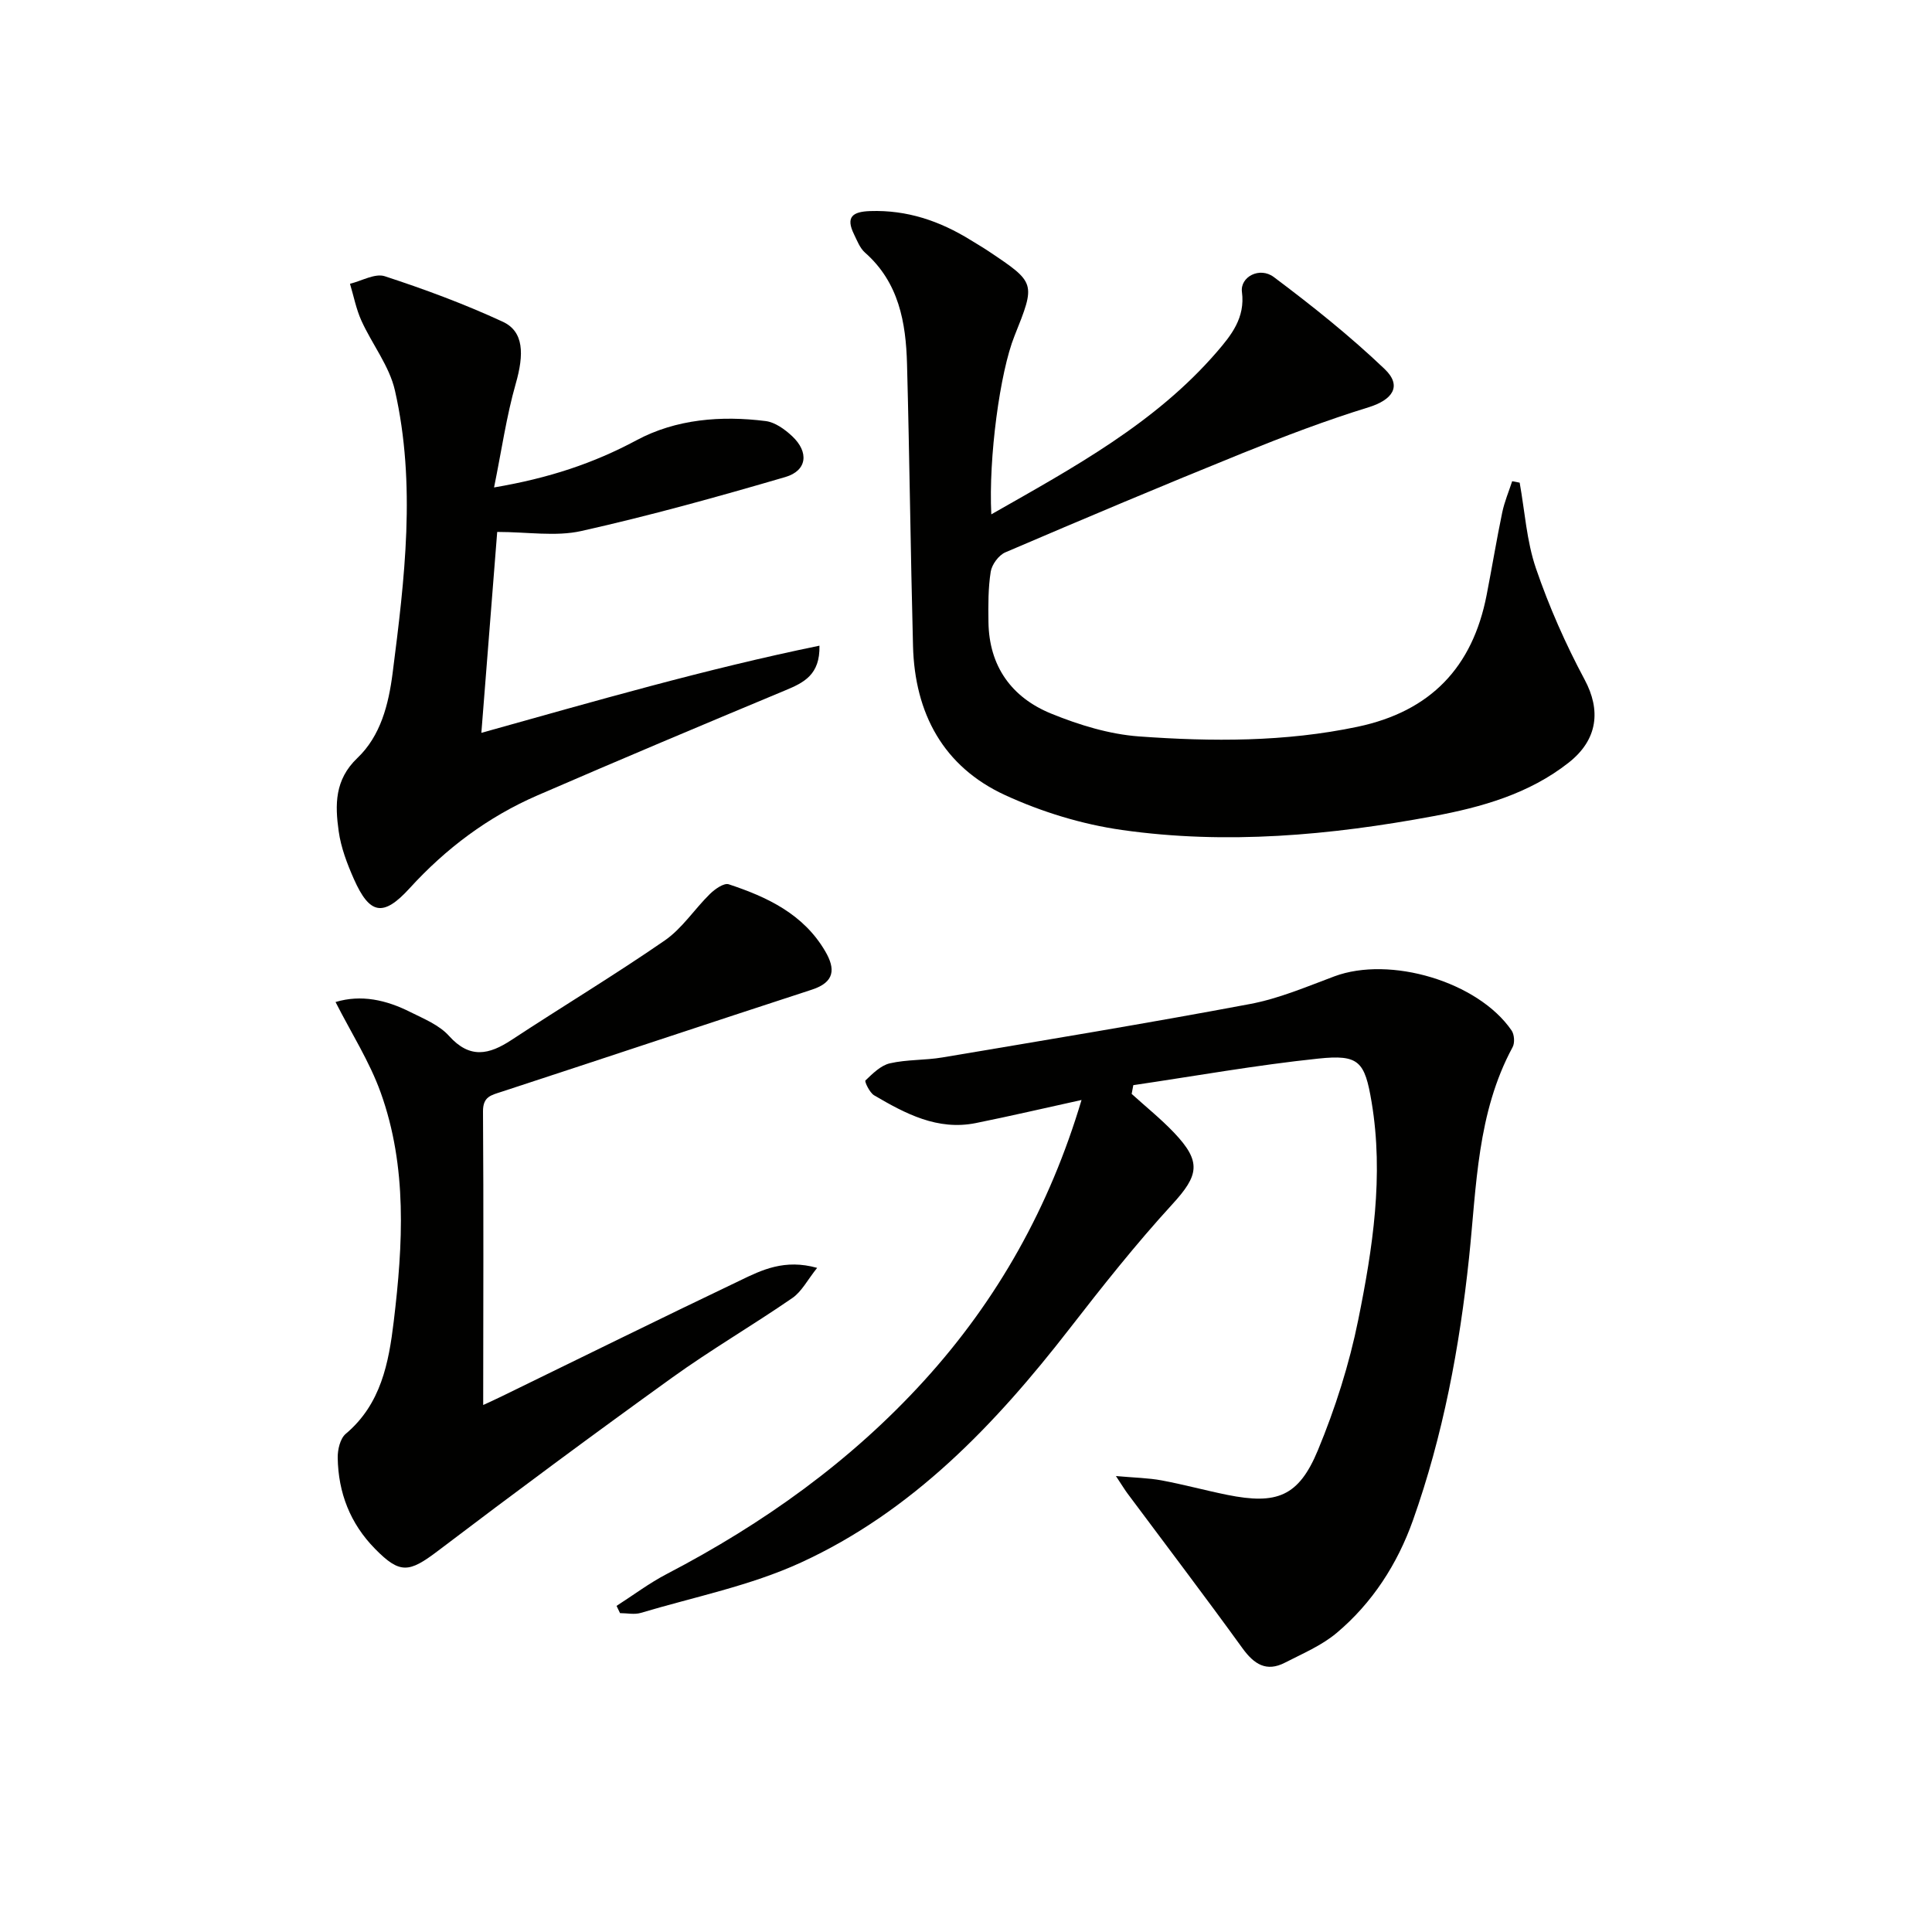
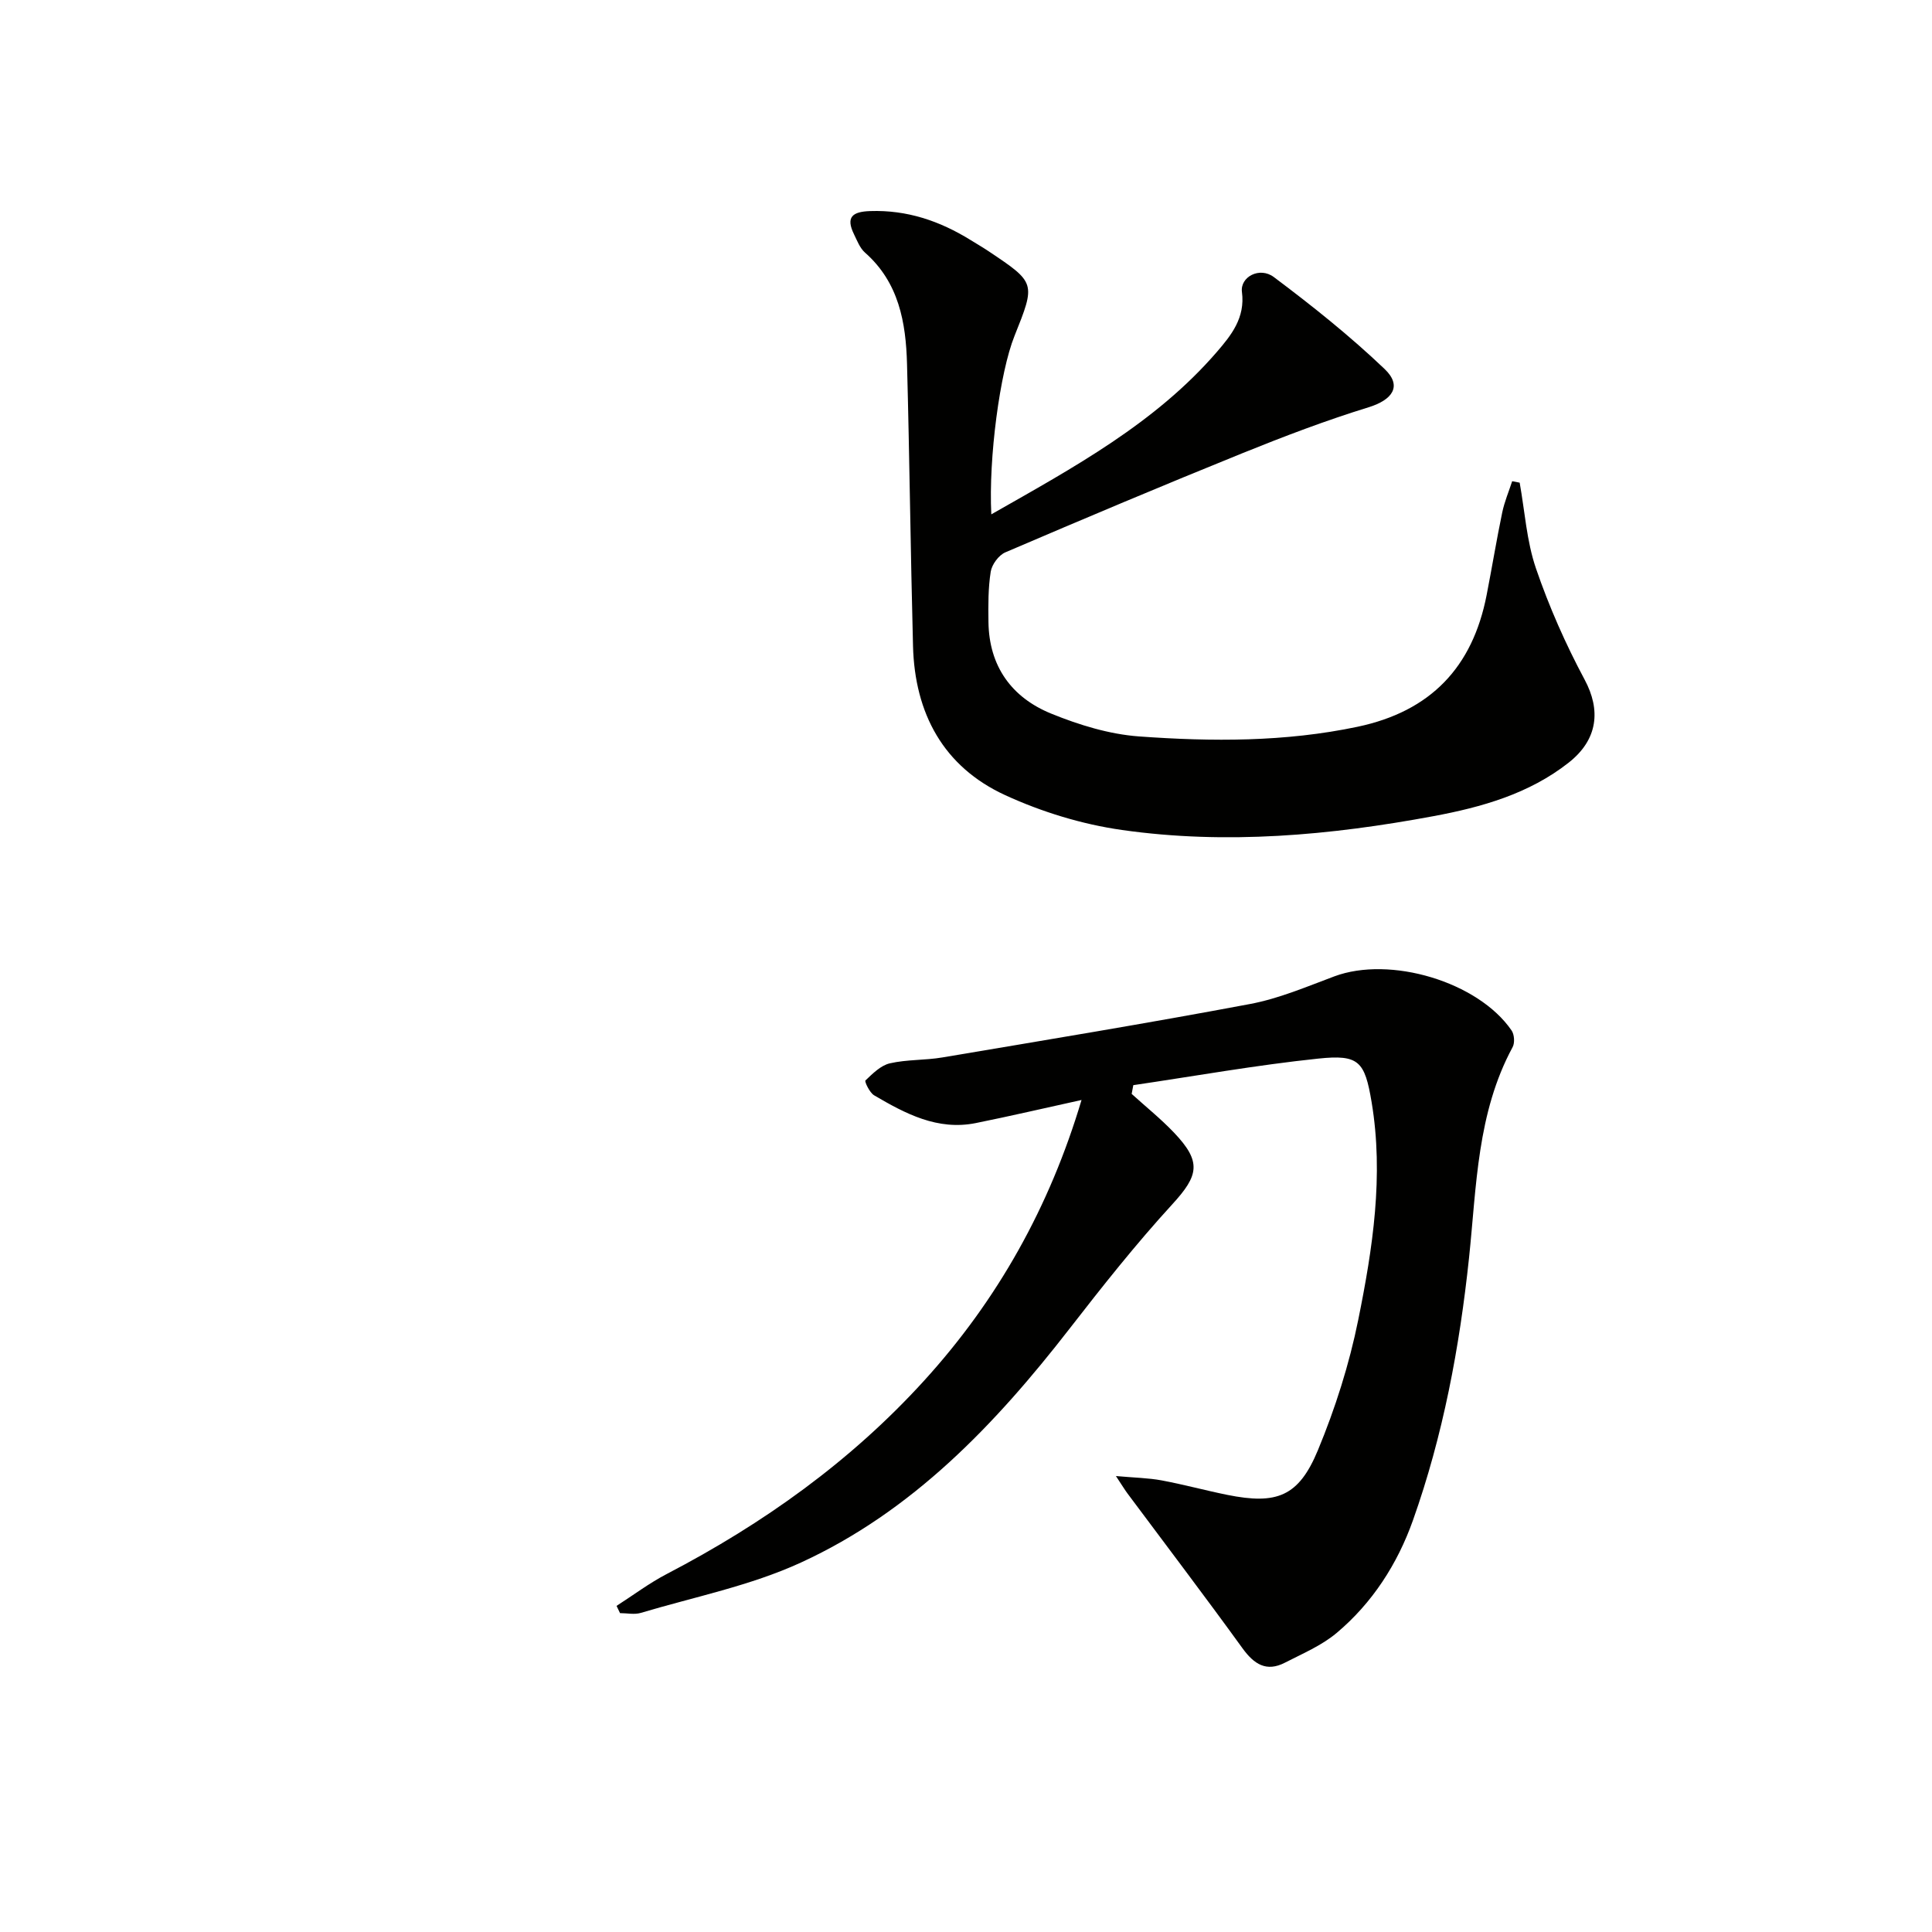
<svg xmlns="http://www.w3.org/2000/svg" enable-background="new 0 0 400 400" viewBox="0 0 400 400">
  <path d="m234.3 226.48c2.92 2.65 6.02 5.14 8.74 7.99 5.8 6.08 5.16 8.88-.36 14.9-7.52 8.21-14.45 16.97-21.28 25.77-15.37 19.8-32.49 37.77-55.58 48.37-10.44 4.8-22.03 7.1-33.14 10.42-1.33.4-2.87.05-4.31.05-.24-.5-.48-1-.72-1.5 3.47-2.22 6.79-4.73 10.43-6.62 19.95-10.4 38.02-23.28 53.22-39.98 15.25-16.75 26.02-36.01 32.62-58.14-7.53 1.65-14.69 3.33-21.89 4.78-7.91 1.59-14.57-1.94-21.04-5.74-.95-.55-2.03-2.88-1.81-3.08 1.49-1.42 3.17-3.12 5.06-3.55 3.53-.81 7.28-.61 10.88-1.22 21.24-3.58 42.51-7.08 63.68-11.06 5.97-1.12 11.72-3.58 17.45-5.72 11.55-4.31 29.77 1.09 36.71 11.2.57.83.69 2.57.21 3.45-7.38 13.65-7.46 28.78-9.02 43.6-1.96 18.55-5.38 36.82-11.63 54.41-3.21 9.01-8.4 17.08-15.8 23.29-3.1 2.6-7.03 4.26-10.69 6.14-3.84 1.98-6.39.32-8.79-2.99-7.79-10.77-15.84-21.35-23.78-32.01-.57-.76-1.06-1.59-2.42-3.64 3.9.35 6.73.39 9.47.9 4.56.85 9.05 2.08 13.6 3 10.24 2.06 14.76.35 18.74-9.23 3.6-8.68 6.5-17.81 8.36-27.01 3-14.82 5.31-29.85 2.77-45.06-1.42-8.48-2.63-9.91-11.03-9.03-12.82 1.34-25.54 3.62-38.31 5.5-.12.62-.23 1.22-.34 1.81z" fill="#010100" />
  <path d="m205.24 106.49c17.17-9.77 33.97-18.89 46.7-33.63 2.94-3.41 5.9-7.05 5.19-12.41-.41-3.12 3.66-5.29 6.6-3.09 7.95 5.96 15.76 12.19 22.94 19.04 3.7 3.53 1.63 6.39-3.31 7.92-8.83 2.72-17.5 6.02-26.08 9.49-16.46 6.66-32.82 13.56-49.14 20.55-1.37.59-2.78 2.51-3.02 3.99-.54 3.41-.52 6.95-.47 10.43.12 9.17 4.81 15.64 13 18.97 5.77 2.35 12.02 4.27 18.18 4.72 15.1 1.09 30.22 1.16 45.23-2 15.13-3.19 23.82-12.31 26.73-27.27 1.11-5.69 2.05-11.42 3.23-17.1.46-2.21 1.36-4.32 2.06-6.47.52.1 1.03.2 1.55.3 1.07 5.93 1.44 12.1 3.37 17.74 2.71 7.92 6.14 15.68 10.09 23.06 3.34 6.23 2.81 12.36-3.33 17.18-8.2 6.45-18 9.21-27.99 11.07-21.34 3.97-42.89 5.93-64.47 2.86-8.25-1.17-16.58-3.72-24.16-7.2-12.82-5.88-18.75-16.94-19.11-30.88-.51-19.46-.72-38.93-1.24-58.39-.23-8.62-1.69-16.9-8.71-23.08-1.05-.93-1.62-2.46-2.27-3.79-1.75-3.58-.31-4.68 3.36-4.8 7.62-.26 14.39 2.05 20.75 5.98 1.27.79 2.57 1.54 3.81 2.37 9.72 6.51 9.71 6.51 5.3 17.53-3 7.48-5.38 25.18-4.79 36.91z" fill="#010100" />
-   <path d="m169.18 262.5c-2 2.49-3.19 4.9-5.13 6.24-8.21 5.66-16.85 10.69-24.93 16.51-16.32 11.75-32.48 23.72-48.5 35.88-5.94 4.5-7.82 4.78-12.96-.45-5.16-5.24-7.63-11.63-7.74-18.87-.03-1.68.51-3.98 1.66-4.95 7.3-6.13 8.91-14.7 9.94-23.28 1.91-15.91 2.84-31.95-2.7-47.37-2.31-6.43-6.09-12.33-9.35-18.75 5.32-1.61 10.5-.43 15.46 2.06 2.82 1.41 6.01 2.7 8.03 4.95 4.32 4.81 8.3 3.9 12.96.83 10.54-6.93 21.36-13.44 31.73-20.6 3.6-2.49 6.14-6.49 9.34-9.62 1.02-1 2.89-2.32 3.88-2 7.99 2.64 15.49 6.17 19.99 13.88 2.14 3.66 1.96 6.39-2.75 7.93-21.45 6.99-42.85 14.14-64.3 21.16-2.14.7-3.83.99-3.81 4.06.14 20.22.05 40.44.04 60.78.63-.29 2.22-1 3.79-1.77 16.45-8.01 32.86-16.12 49.37-24 4.55-2.21 9.27-4.5 15.98-2.62z" fill="#010100" />
-   <path d="m102.29 100.92c11.34-1.92 20.58-4.99 29.53-9.79 8.13-4.36 17.49-5.12 26.72-3.95 1.94.25 3.95 1.71 5.46 3.12 3.53 3.3 3.12 7.13-1.39 8.46-13.98 4.09-28.04 8-42.25 11.18-5.32 1.19-11.13.19-17.42.19-1.05 13.35-2.14 27.17-3.28 41.6 23.59-6.59 46.37-13.2 70-18.05.14 6.04-3.25 7.66-7.1 9.26-17.15 7.15-34.28 14.36-51.32 21.75-10.2 4.43-18.92 10.97-26.44 19.22-5.45 5.98-8.26 5.46-11.53-1.91-1.4-3.16-2.68-6.52-3.15-9.91-.76-5.42-.87-10.64 3.87-15.15 4.81-4.58 6.46-11.05 7.3-17.6 2.49-19.48 4.89-39.03.48-58.48-1.15-5.09-4.74-9.59-6.95-14.48-1.09-2.41-1.59-5.08-2.36-7.63 2.42-.58 5.19-2.22 7.2-1.56 8.29 2.71 16.52 5.76 24.43 9.42 4.39 2.03 4.44 6.73 2.68 12.86-1.92 6.73-2.91 13.74-4.48 21.45z" fill="#010100" />
</svg>